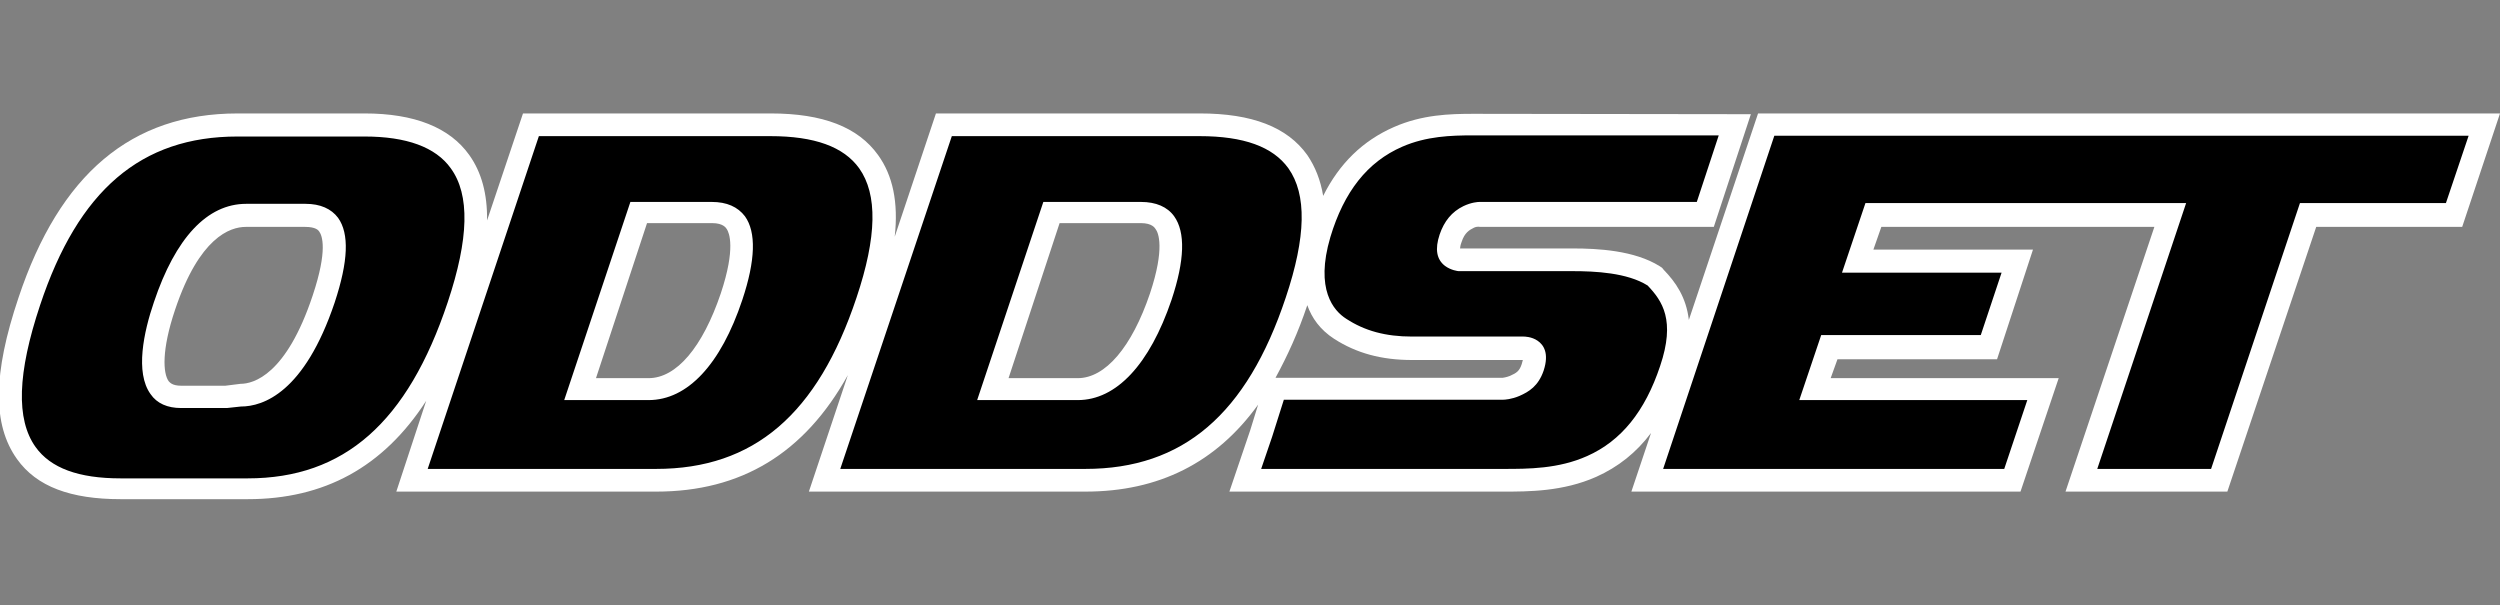
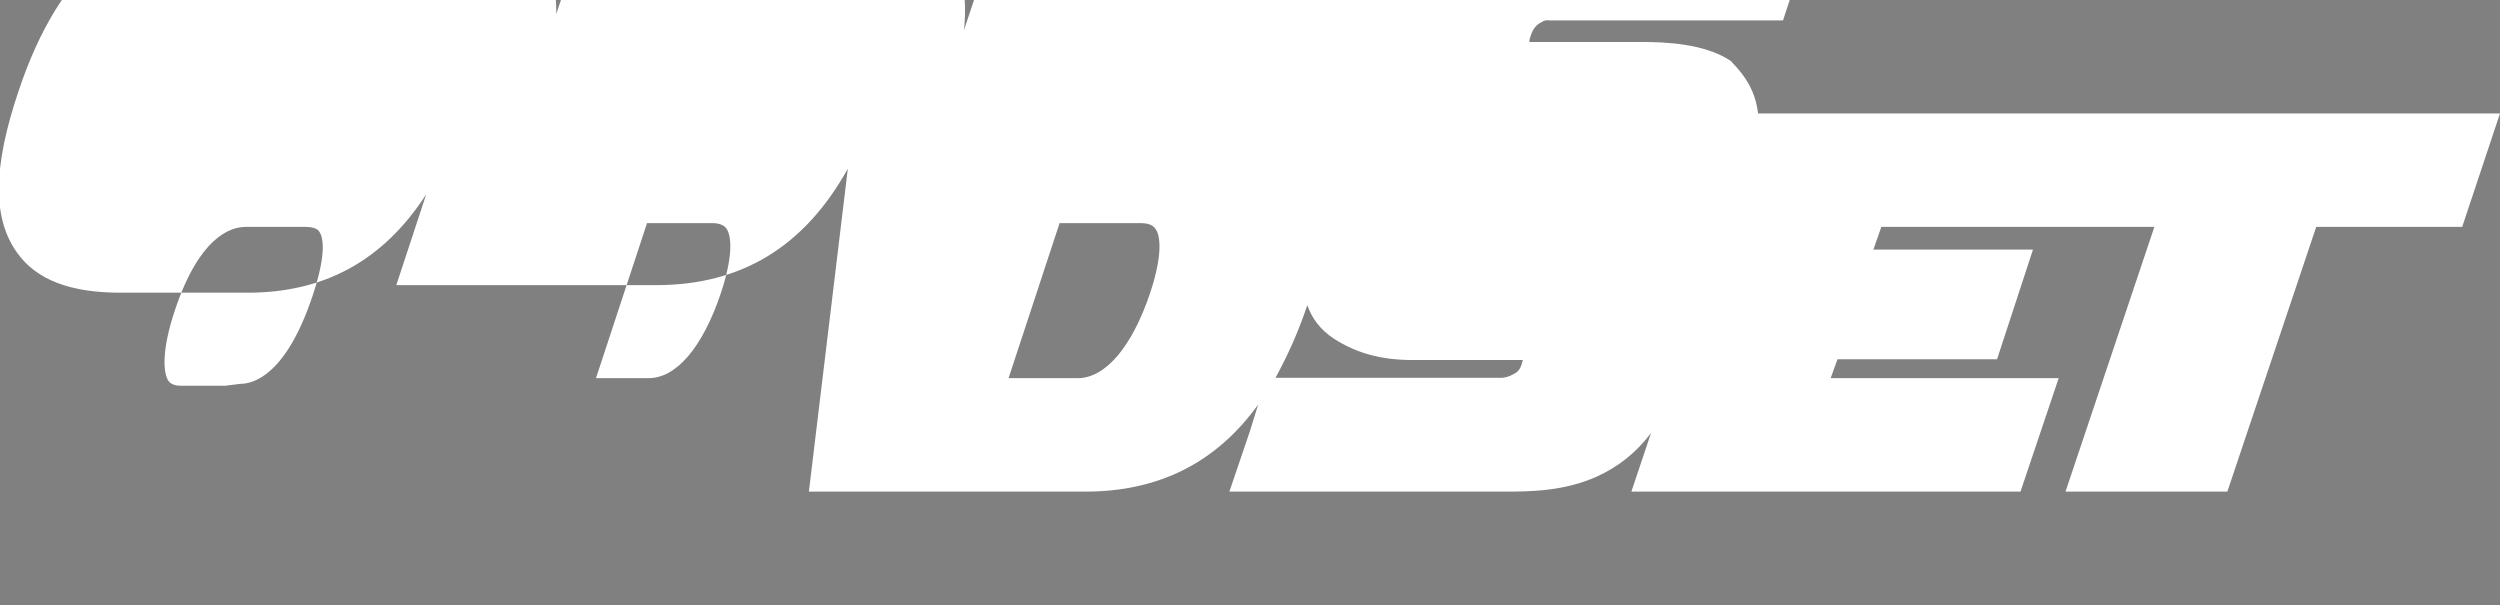
<svg xmlns="http://www.w3.org/2000/svg" preserveAspectRatio="xMinYMin slice" viewBox="0 0 661.1 160">
  <rect x="0" y="0" width="661.1" height="160" fill="#808080" stroke="none" />
-   <path fill="#FFF" d="M464.9 30l-18.3 54.6c-.7-6-3.5-10-6.6-13.2l-.5-.6-.6-.4c-6.7-4.2-16.4-4.7-23-4.7h-29.8c0-.3.1-.9.4-1.7.8-2.5 2.1-3.2 3.3-3.8.9-.4 1.6-.2 1.5-.2h61.9l9.8-29.8-73.4-.1c-6.2 0-13.5.2-21 3.5-8.2 3.6-14.4 9.6-18.7 18.2-.7-4.2-2.1-7.7-4.2-10.8-5.3-7.4-14.6-11-28.4-11h-69.8l-10.9 32.6c1-9.1-.5-16.2-4.4-21.6-5.3-7.4-14.6-11-28.4-11h-65.5l-9.5 28.3c.1-7.1-1.5-12.8-4.7-17.3-5.2-7.3-14.5-11-27.7-11H62.8c-28 0-47 16-57.9 48.7-6.8 20.2-6.9 33.6-.4 42.7 5.2 7.3 14.2 10.6 27.4 10.6h33.6c20.2 0 35.8-8.4 47.2-26l-7.9 24h68.7c22.5 0 39.2-10.1 50.7-30.8L213.9 130H287c19.4 0 34.6-7.6 45.7-23l-2.1 6.8-5.5 16.2h72.4c6.7 0 15.8 0 24.6-3.9 5.8-2.6 10.6-6.4 14.5-11.6l-5.2 15.5h102.9l10.1-30h-60.3l1.8-5h42.2l9.5-29h-42.2l2.1-6h72.2l-23.5 70H589l23.5-70h38.6l10-30H464.9zM82.7 78.1c-7 21.1-15.7 23.4-19.1 23.4l-4 .5H47.9c-2.4 0-3-.9-3.3-1.2-1.5-2.1-1.9-8.2 1.7-18.9C52.7 62.8 60.8 60 65 60h15.7c2.8 0 3.5.9 3.7 1.2.8 1.1 2.3 4.9-1.7 16.9zm107.9-.5c-4.8 14.2-11.7 22.4-19.1 22.4h-13.9l13.5-41h17.2c3 0 3.7 1.3 3.9 1.6.6.9 2.4 5-1.6 17zm113.5 0C299.3 91.8 292.3 100 285 100h-18.3l13.5-41h21.5c3 0 3.7 1.3 3.9 1.6.7.9 2.5 5-1.5 17zm41.6 3.1c1.2 3.4 3.4 6.5 7.1 8.9 5.9 3.8 12.5 5.6 20.6 5.6h29.3c-.1.4-.2.8-.3 1.1-.6 1.8-1.3 2.3-3.1 3.1-1 .4-1.9.5-1.9.5h-60.1c3.2-5.9 6-12 8.4-19.2z" />
-   <path d="M113.1 124h60.4c25.8 0 42.7-14.4 53-45.3 5.4-16.1 5.6-27.3.7-34.2-4.1-5.7-11.8-8.5-23.5-8.5h-61.2l-29.4 88zm58.4-18.2h-22.3l17.5-52.4h21.5c4 0 6.9 1.3 8.8 3.8 3 4.2 2.8 11.6-.7 22.1-5.7 17.1-14.5 26.5-24.8 26.5zm50.7 18.2H287c25.8 0 42.7-14.4 53-45.3 5.4-16.1 5.6-27.3.7-34.2-4.1-5.7-11.8-8.5-23.5-8.5h-65.5l-29.5 88zm62.8-18.2h-26.6l17.5-52.4h25.8c4 0 7 1.3 8.8 3.8 3 4.2 2.8 11.6-.7 22.1-5.8 17.1-14.6 26.5-24.8 26.5zM554.6 124h30.1l23.5-70.3h38.6l6-17.8H469.2L439.8 124H530l6.1-18.2h-60.3l5.8-17.2h42.2l5.5-16.5h-42.2l6.2-18.4h84.8L554.6 124zm-221.1 0h64.1c6.5 0 14.5 0 22.1-3.4 9-4 15.3-11.8 19.3-23.8 4.1-12.1.6-17.2-3.3-21.3-5.4-3.4-13.9-3.8-19.9-3.8h-30.1c-.1 0-2-.2-3.6-1.4-2.2-1.7-2.7-4.4-1.4-8.3 1.2-3.5 3.2-6 6.3-7.5 2.1-1 3.8-1.1 4.2-1.1h57.5l5.8-17.6h-65.1c-5.6 0-12.2.2-18.6 3-9.2 4-15.4 11.9-19 23.9-4.1 13.9.9 19.5 4.2 21.6 4.9 3.2 10.4 4.7 17.4 4.7h29.5c.2 0 2.1 0 3.7 1.1s3.1 3.3 1.6 7.9c-1.4 4.1-3.9 5.6-6.4 6.7-2.1.9-3.9 1-4.3 1h-58l-3.1 9.8-2.9 8.5zM62.8 36.1c-25.5 0-42.1 14.2-52.2 44.6-6 18-6.4 30.2-1.2 37.5 4 5.6 11.4 8.3 22.5 8.3h33.6c25.5 0 42.3-14.8 52.9-46.6 5.6-16.8 5.9-28.4.8-35.4-4-5.6-11.7-8.4-22.8-8.4H62.8zM60 107.9H47.9c-3.6 0-6.4-1.2-8.1-3.7-4.1-5.7-1.8-16.4.9-24.3 5.7-17 14.1-26 24.4-26h15.7c3.9 0 6.8 1.3 8.6 3.7 3 4.2 2.7 11.5-.9 22.4-8 23.8-18.9 27.5-24.8 27.5l-3.7.4z" />
+   <path fill="#FFF" d="M464.9 30c-.7-6-3.5-10-6.6-13.2l-.5-.6-.6-.4c-6.7-4.2-16.4-4.7-23-4.7h-29.8c0-.3.1-.9.4-1.7.8-2.5 2.1-3.2 3.3-3.8.9-.4 1.6-.2 1.5-.2h61.9l9.8-29.8-73.4-.1c-6.2 0-13.5.2-21 3.5-8.2 3.6-14.4 9.6-18.7 18.2-.7-4.2-2.1-7.7-4.2-10.8-5.3-7.4-14.6-11-28.4-11h-69.8l-10.9 32.6c1-9.1-.5-16.2-4.4-21.6-5.3-7.4-14.6-11-28.4-11h-65.5l-9.5 28.3c.1-7.1-1.5-12.8-4.7-17.3-5.2-7.3-14.5-11-27.7-11H62.8c-28 0-47 16-57.9 48.7-6.8 20.2-6.9 33.6-.4 42.7 5.2 7.3 14.2 10.6 27.4 10.6h33.6c20.2 0 35.8-8.4 47.2-26l-7.9 24h68.7c22.5 0 39.2-10.1 50.7-30.8L213.9 130H287c19.4 0 34.6-7.6 45.7-23l-2.1 6.8-5.5 16.2h72.4c6.7 0 15.8 0 24.6-3.9 5.8-2.6 10.6-6.4 14.5-11.6l-5.2 15.5h102.9l10.1-30h-60.3l1.8-5h42.2l9.5-29h-42.2l2.1-6h72.2l-23.5 70H589l23.5-70h38.6l10-30H464.9zM82.7 78.1c-7 21.1-15.7 23.4-19.1 23.4l-4 .5H47.9c-2.4 0-3-.9-3.3-1.2-1.5-2.1-1.9-8.2 1.7-18.9C52.7 62.8 60.8 60 65 60h15.7c2.8 0 3.5.9 3.7 1.2.8 1.1 2.3 4.9-1.7 16.9zm107.9-.5c-4.8 14.2-11.7 22.4-19.1 22.4h-13.9l13.5-41h17.2c3 0 3.7 1.3 3.9 1.6.6.9 2.4 5-1.6 17zm113.5 0C299.3 91.8 292.3 100 285 100h-18.3l13.5-41h21.5c3 0 3.7 1.3 3.9 1.6.7.9 2.5 5-1.5 17zm41.6 3.1c1.2 3.4 3.4 6.5 7.1 8.9 5.9 3.8 12.5 5.6 20.6 5.6h29.3c-.1.4-.2.8-.3 1.1-.6 1.8-1.3 2.3-3.1 3.1-1 .4-1.9.5-1.9.5h-60.1c3.2-5.9 6-12 8.4-19.2z" />
</svg>